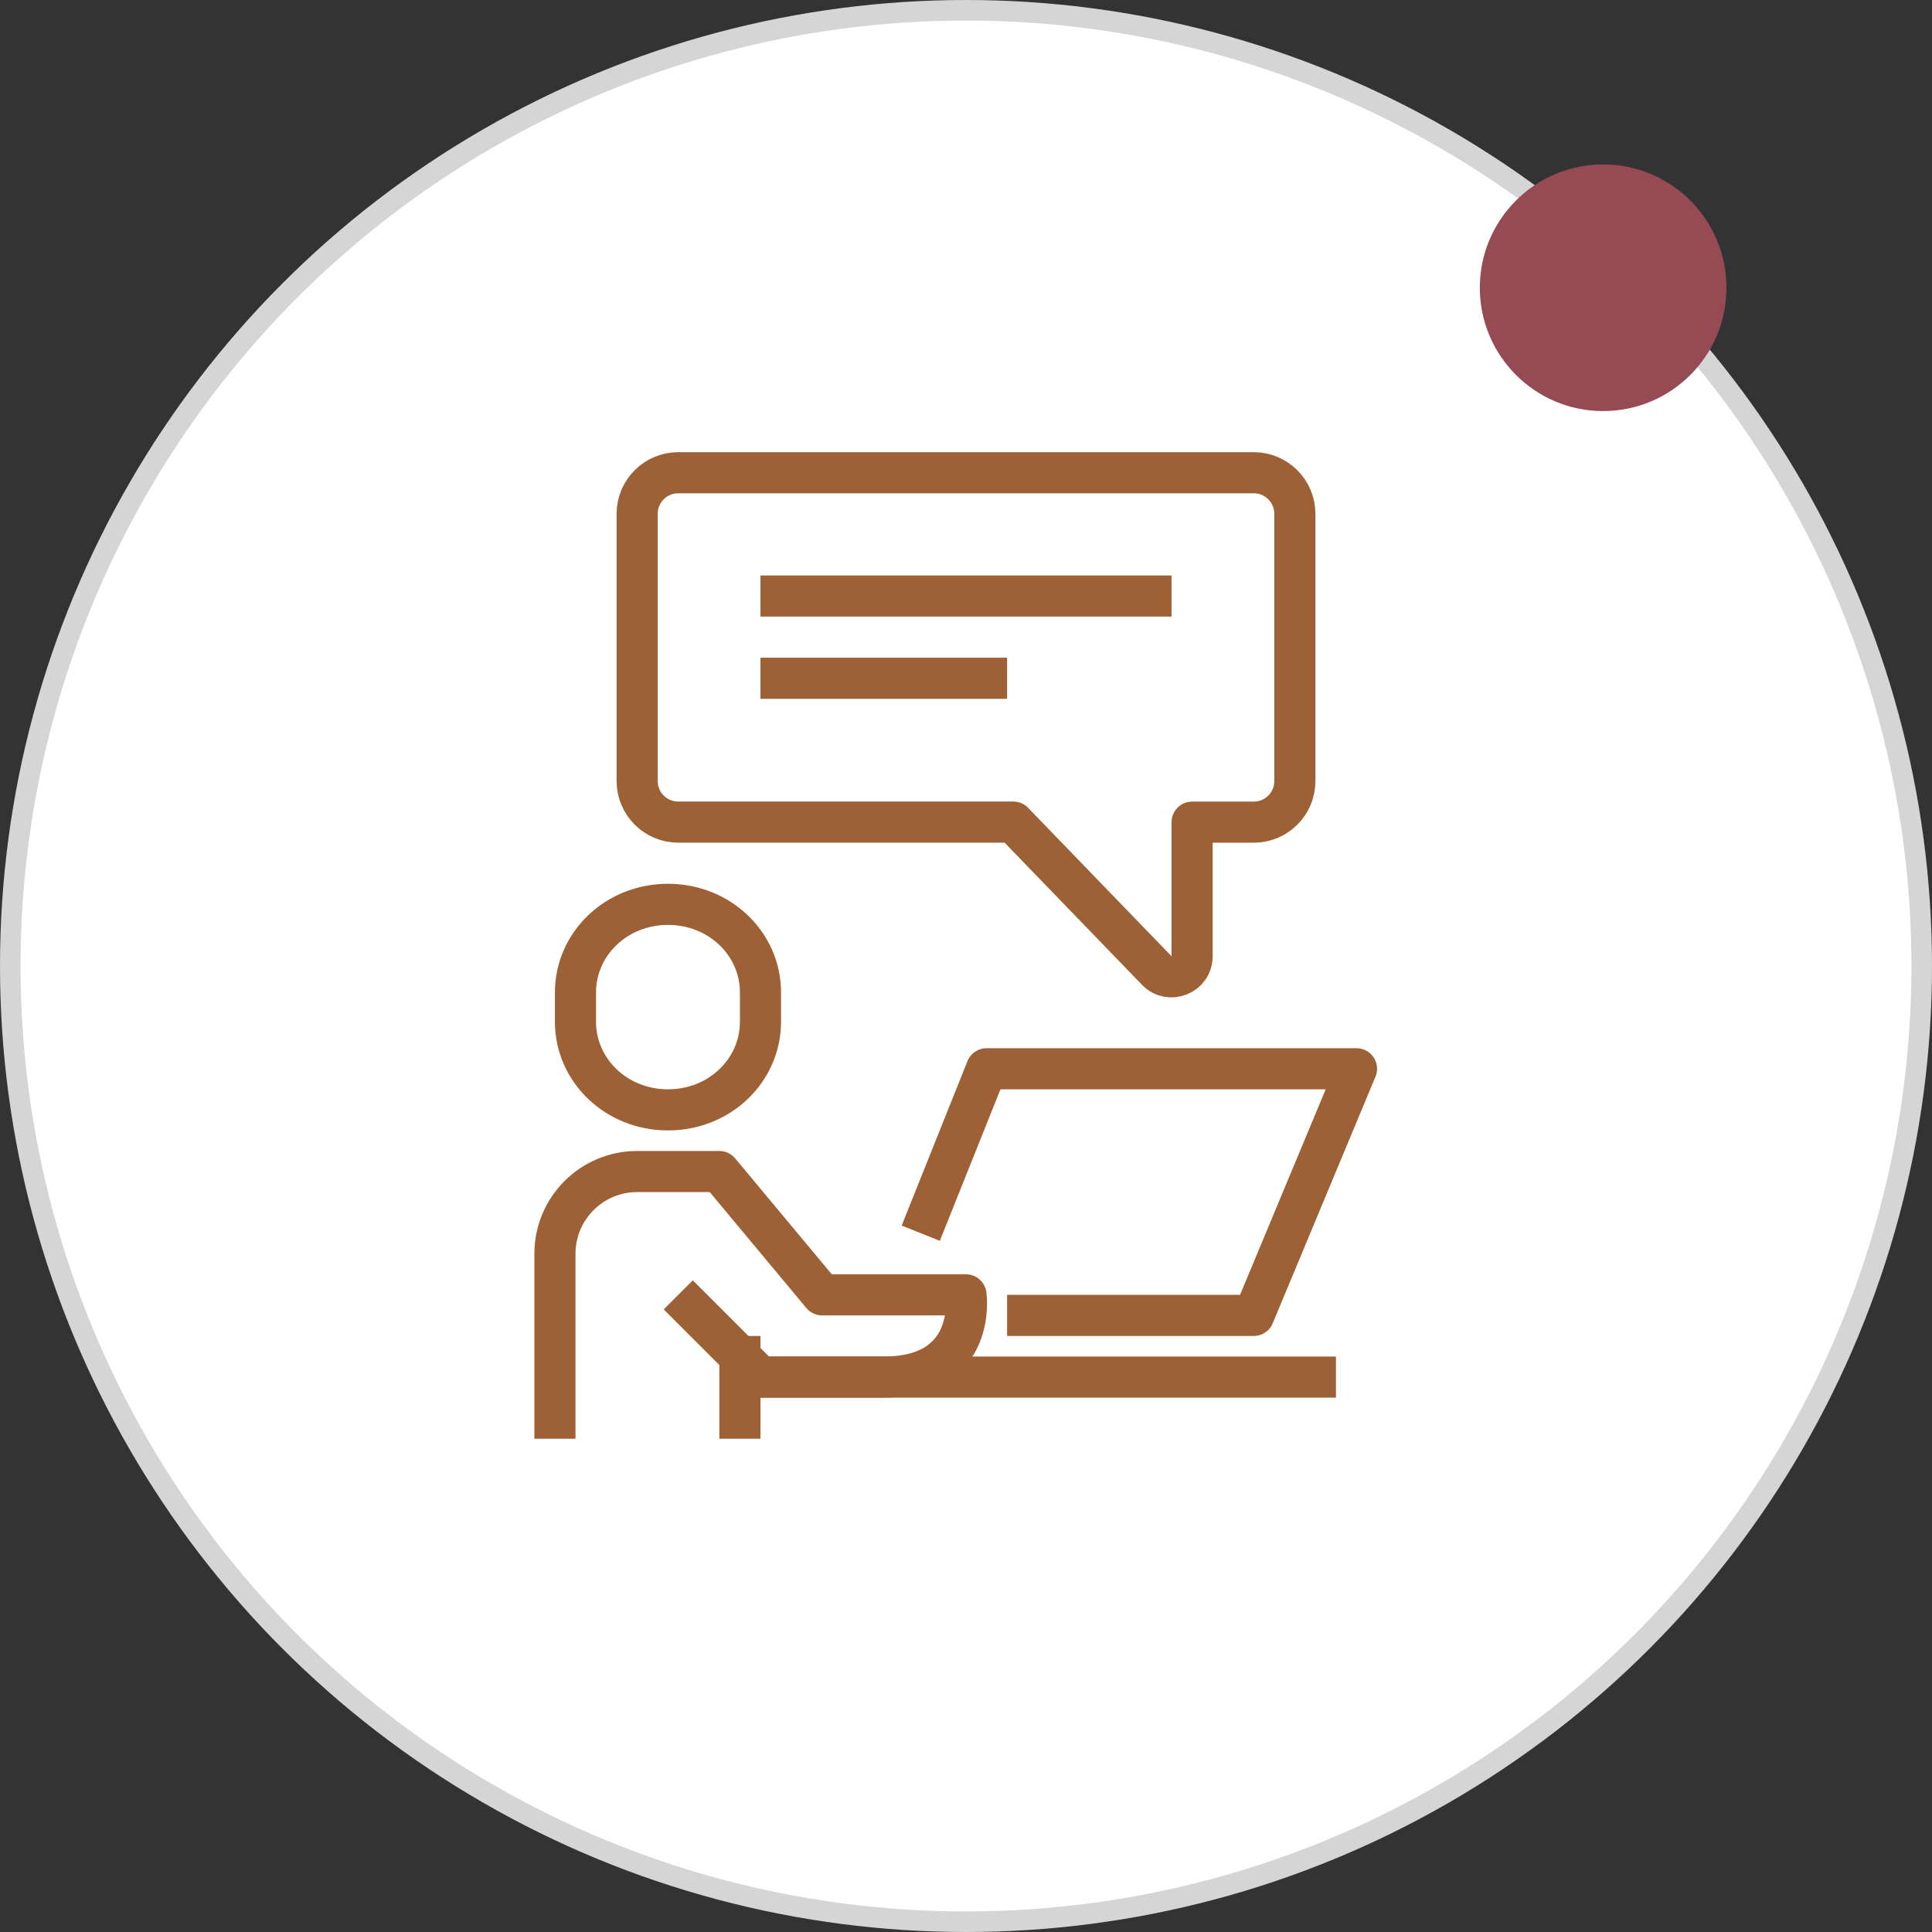
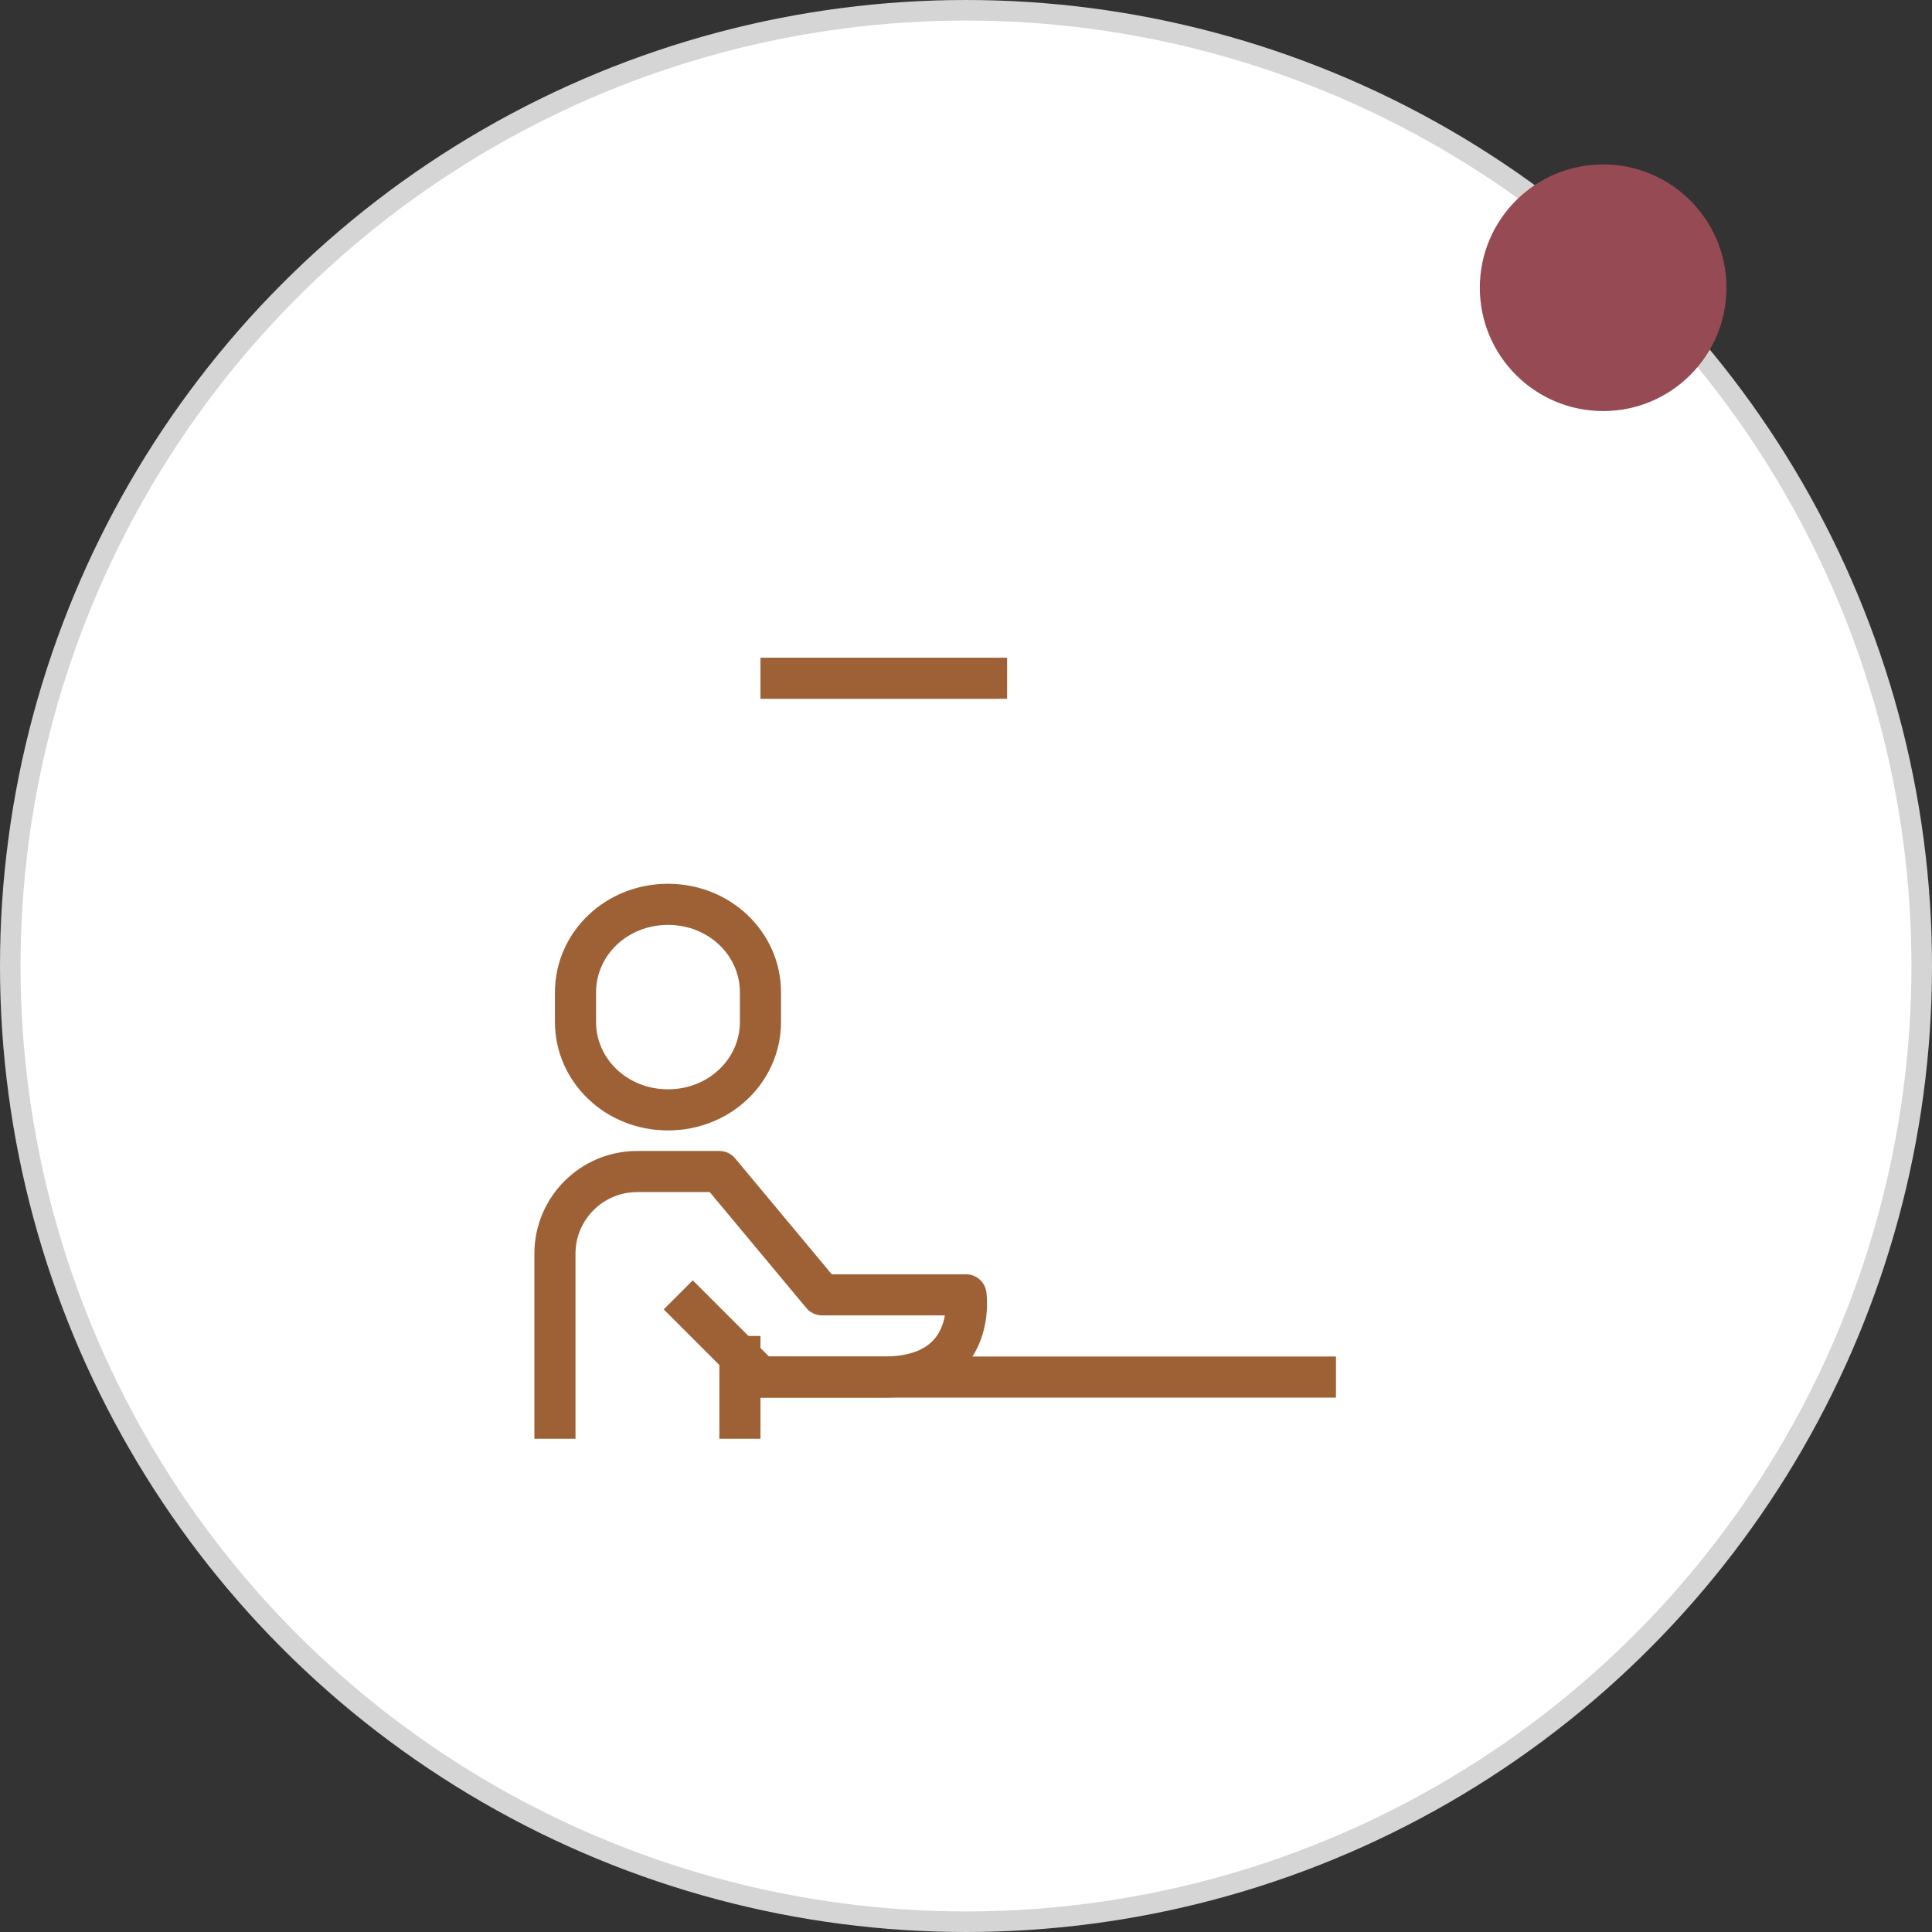
<svg xmlns="http://www.w3.org/2000/svg" width="94" height="94" viewBox="0 0 94 94" fill="none">
  <rect x="0" y="0" width="94" height="94" fill="#333333" stroke="none" />
  <circle cx="47" cy="47" r="46.5" fill="white" stroke="#D5D5D5" />
  <path d="M36 67H65" stroke="#9D6135" stroke-width="2" stroke-miterlimit="10" stroke-linejoin="round" />
  <path d="M27 70V61C27 58.791 28.791 57 31 57H35L40 63H47C47 63 47.574 67 43 67C40.333 67 37 67 37 67L33 63" stroke="#9D6135" stroke-width="2" stroke-miterlimit="10" stroke-linejoin="round" />
  <path d="M36 65V70" stroke="#9D6135" stroke-width="2" stroke-miterlimit="10" stroke-linejoin="round" />
  <path d="M32.5 54C35.013 54 37 52.082 37 49.715V48.285C37 45.92 35.013 44 32.5 44C29.987 44 28 45.92 28 48.285V49.715C28 52.082 29.987 54 32.5 54Z" stroke="#9D6135" stroke-width="2" stroke-miterlimit="10" stroke-linejoin="round" />
-   <path d="M44.799 60L48 52H66L61 64H49" stroke="#9D6135" stroke-width="2" stroke-miterlimit="10" stroke-linejoin="round" />
-   <path d="M61 23H33C31.896 23 31 23.896 31 25V38C31 39.105 31.896 40 33 40H49.303L56.282 47.221C56.906 47.867 58.001 47.426 58.001 46.526V40.001H61.001C62.105 40.001 63.001 39.106 63.001 38.001V25.001C63 23.896 62.104 23 61 23Z" stroke="#9D6135" stroke-width="2" stroke-miterlimit="10" stroke-linejoin="round" />
  <path d="M37 33H49" stroke="#9D6135" stroke-width="2" stroke-miterlimit="10" stroke-linejoin="round" />
-   <path d="M37 29H57" stroke="#9D6135" stroke-width="2" stroke-miterlimit="10" stroke-linejoin="round" />
  <circle cx="78" cy="14" r="6" fill="#964A53" />
</svg>